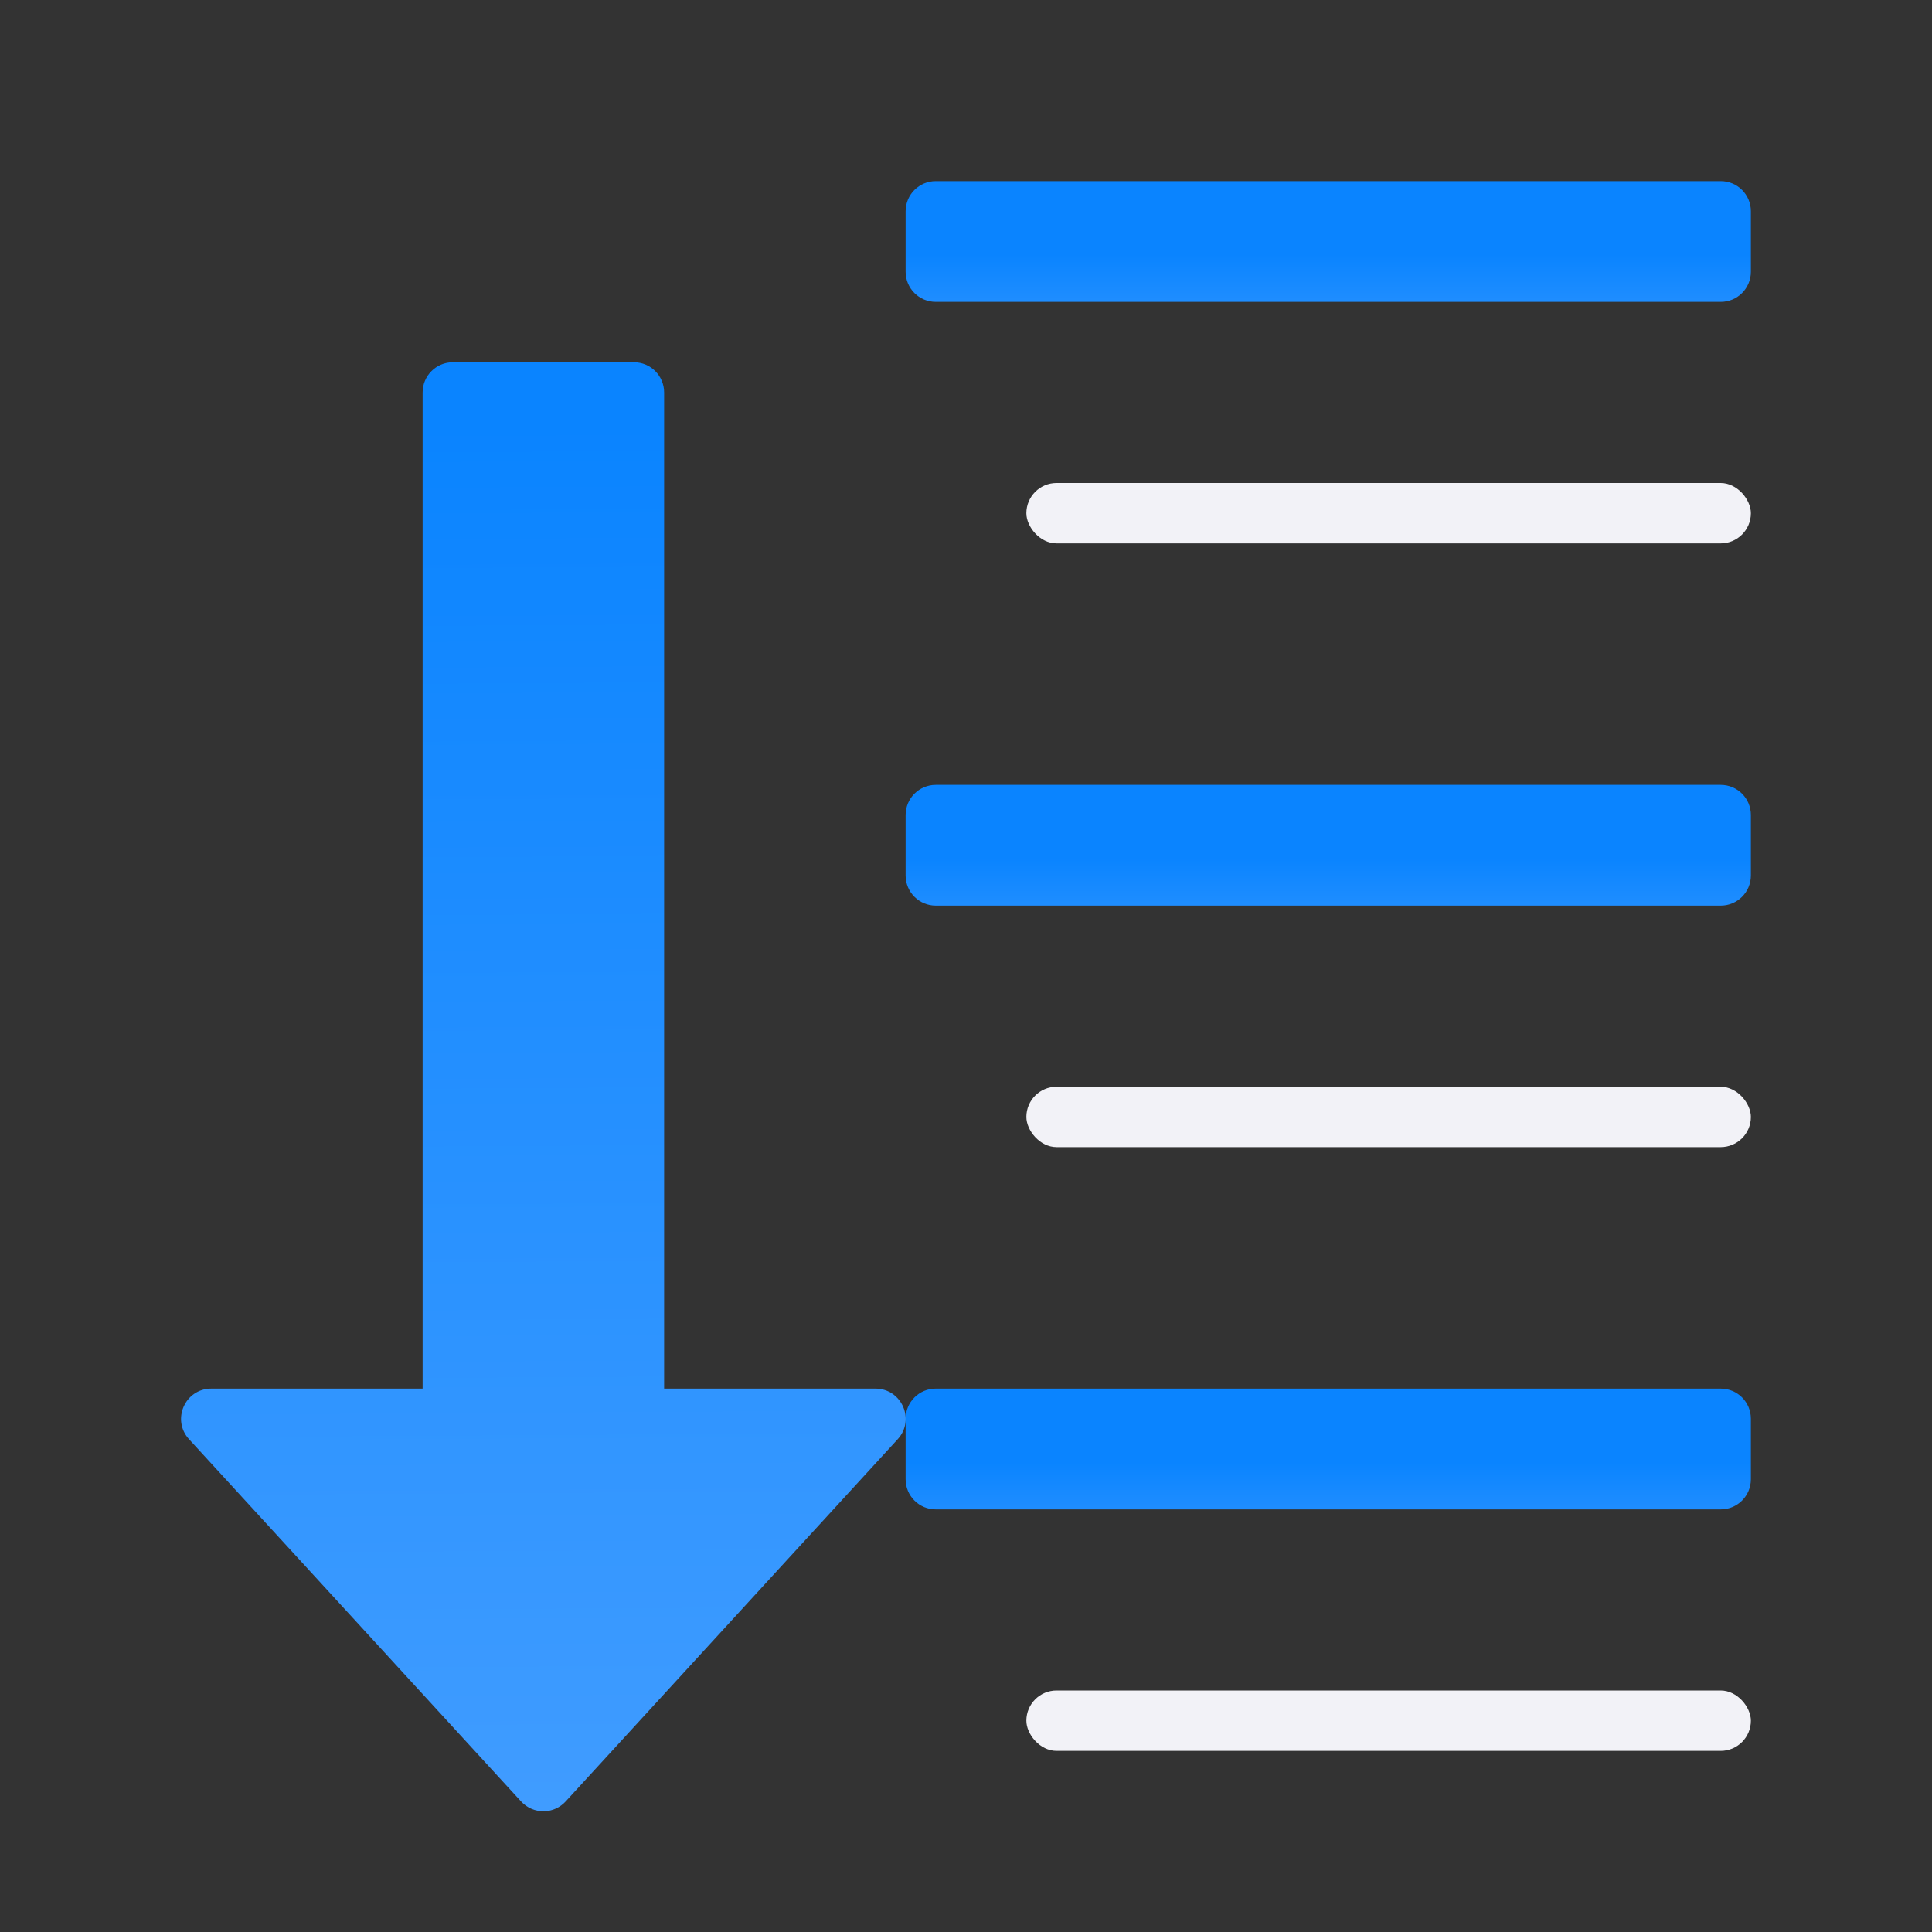
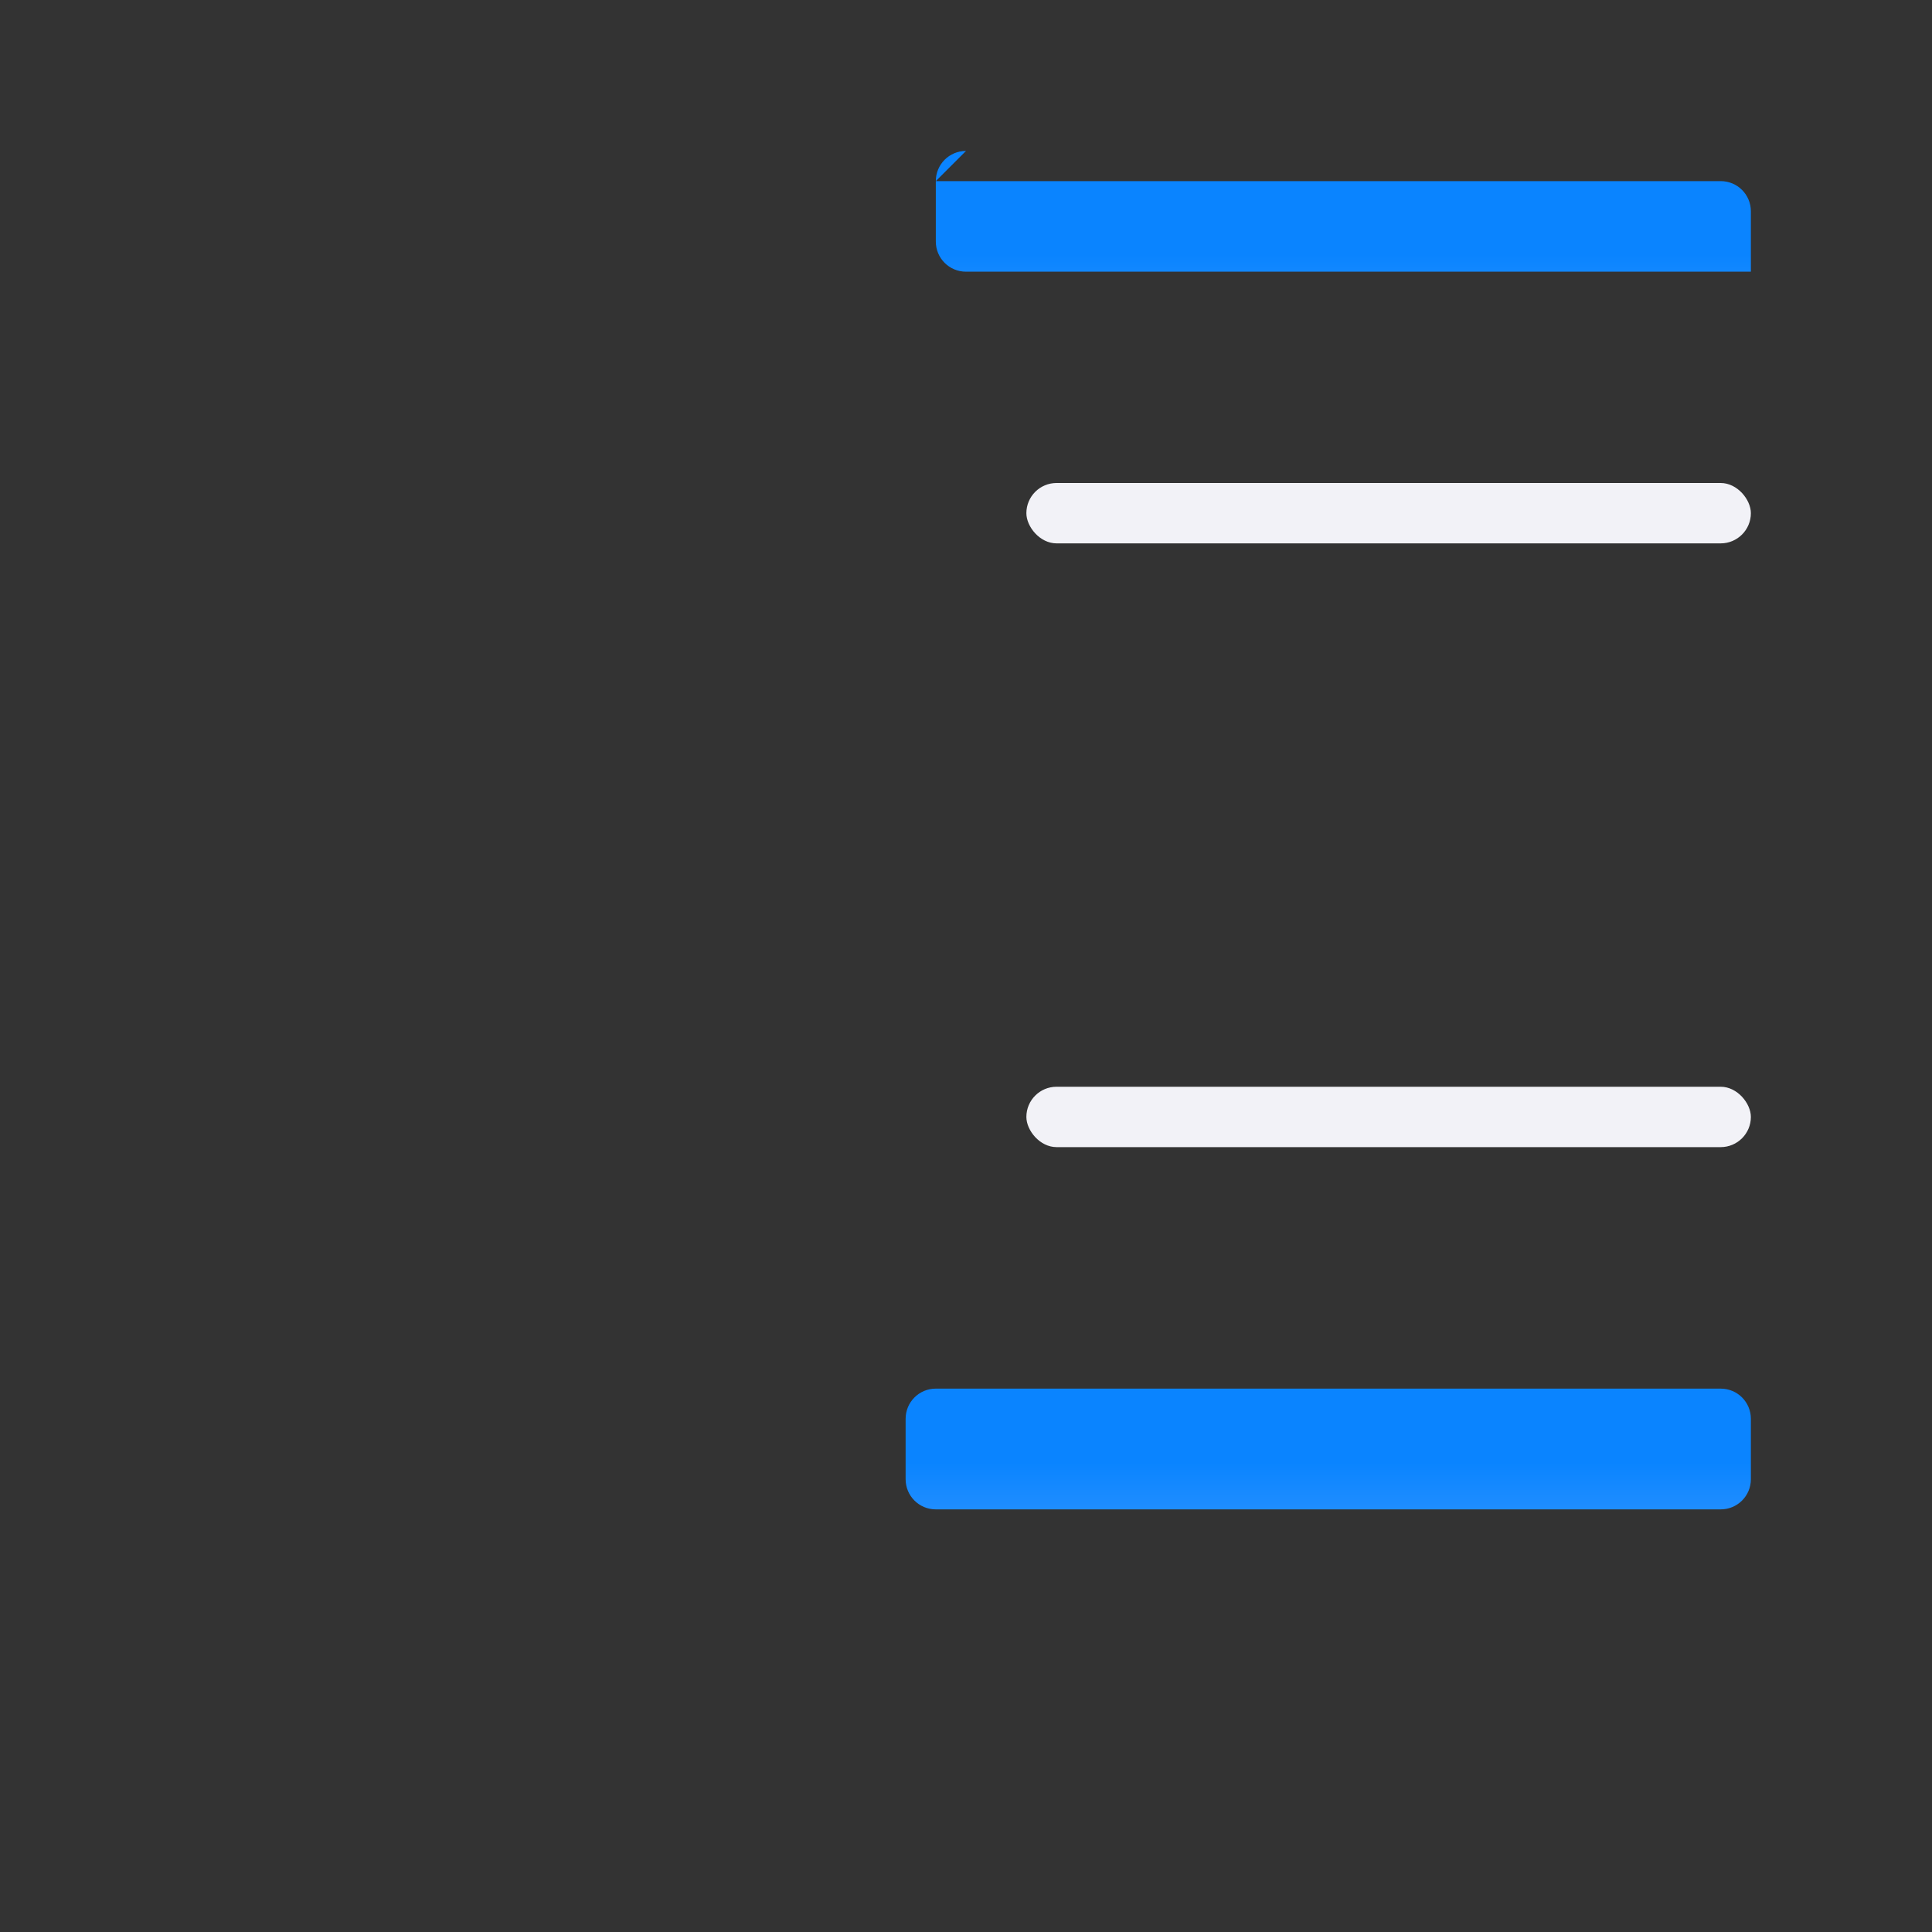
<svg xmlns="http://www.w3.org/2000/svg" xmlns:xlink="http://www.w3.org/1999/xlink" viewBox="0 0 32 32">
  <rect x="0" y="0" width="32" height="32" fill="#333333" stroke="none" />
  <linearGradient id="a" gradientTransform="translate(-29.695 1.22)" gradientUnits="userSpaceOnUse" x1="14" x2="13.797" y1="22" y2="2.136">
    <stop offset="0" stop-color="#409cff" />
    <stop offset="1" stop-color="#0a84ff" />
  </linearGradient>
  <linearGradient id="b" gradientUnits="userSpaceOnUse" x1="22" x2="22" xlink:href="#a" y1="25" y2="23" />
  <linearGradient id="c" gradientUnits="userSpaceOnUse" x1="22" x2="22" xlink:href="#a" y1="15" y2="13" />
  <linearGradient id="d" gradientUnits="userSpaceOnUse" x1="22" x2="22" xlink:href="#a" y1="5" y2="3" />
  <linearGradient id="e" gradientTransform="matrix(1 0 0 -1 0 33)" gradientUnits="userSpaceOnUse" x1="9.014" x2="8.875" xlink:href="#a" y1="3" y2="26" />
-   <path d="m9.014 30c-.145.004-.285-.055-.383-.162l-5.5-6c-.294-.321-.066-.838.369-.838h3.5v-16.5c0-.276.224-.5.5-.5h3c.276 0.0.5.224.5.5v16.5h3.5c.435-0.0.663.517.369.838l-5.5 6c-.092.1-.22.159-.355.162z" fill="url(#e)" />
-   <path d="m15.5 3h13c.277 0 .5.223.5.5v1c0 .277-.223.5-.5.5h-13c-.277 0-.5-.223-.5-.5v-1c0-.277.223-.5.5-.5z" fill="url(#d)" />
+   <path d="m15.5 3h13c.277 0 .5.223.5.5v1h-13c-.277 0-.5-.223-.5-.5v-1c0-.277.223-.5.5-.5z" fill="url(#d)" />
  <rect fill="#f2f2f7" height="1" ry=".5" width="12" x="17" y="8" />
-   <path d="m15.5 13h13c.277 0 .5.223.5.5v1c0 .277-.223.5-.5.5h-13c-.277 0-.5-.223-.5-.5v-1c0-.277.223-.5.5-.5z" fill="url(#c)" />
  <rect fill="#f2f2f7" height="1" ry=".5" width="12" x="17" y="18" />
  <path d="m15.5 23h13c.277 0 .5.223.5.5v1c0 .277-.223.5-.5.5h-13c-.277 0-.5-.223-.5-.5v-1c0-.277.223-.5.5-.5z" fill="url(#b)" />
-   <rect fill="#f2f2f7" height="1" ry=".5" width="12" x="17" y="28" />
</svg>